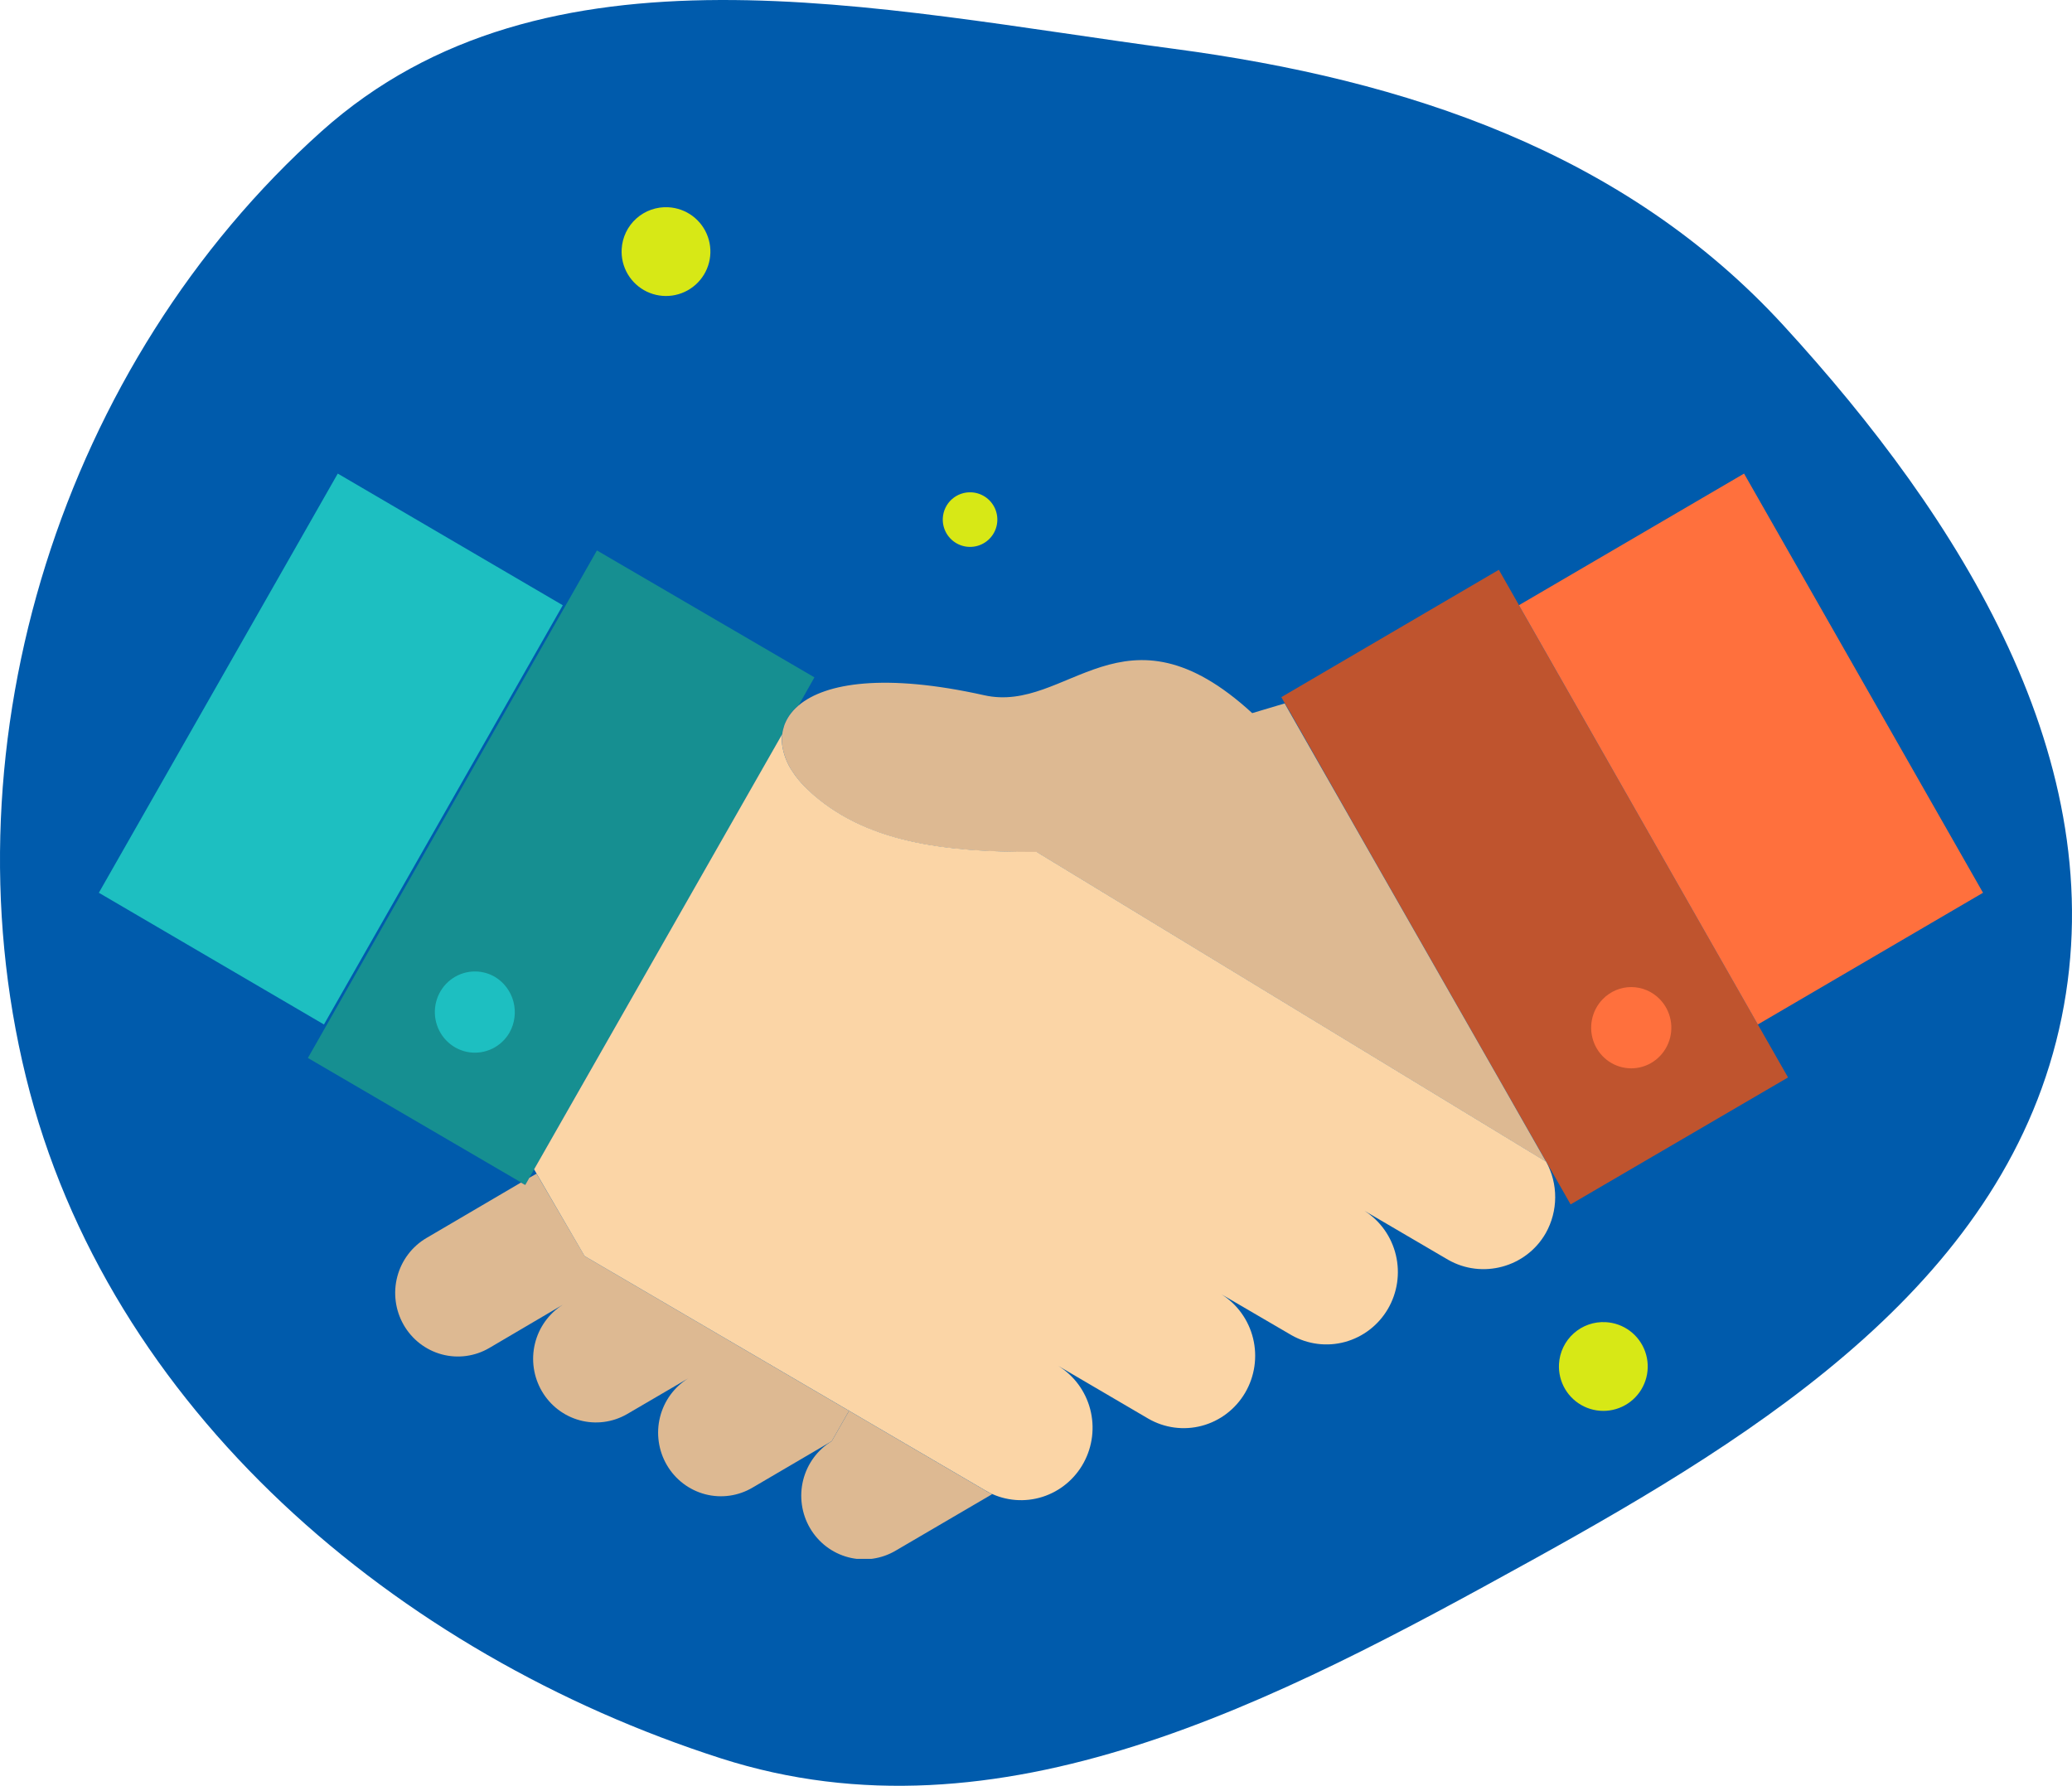
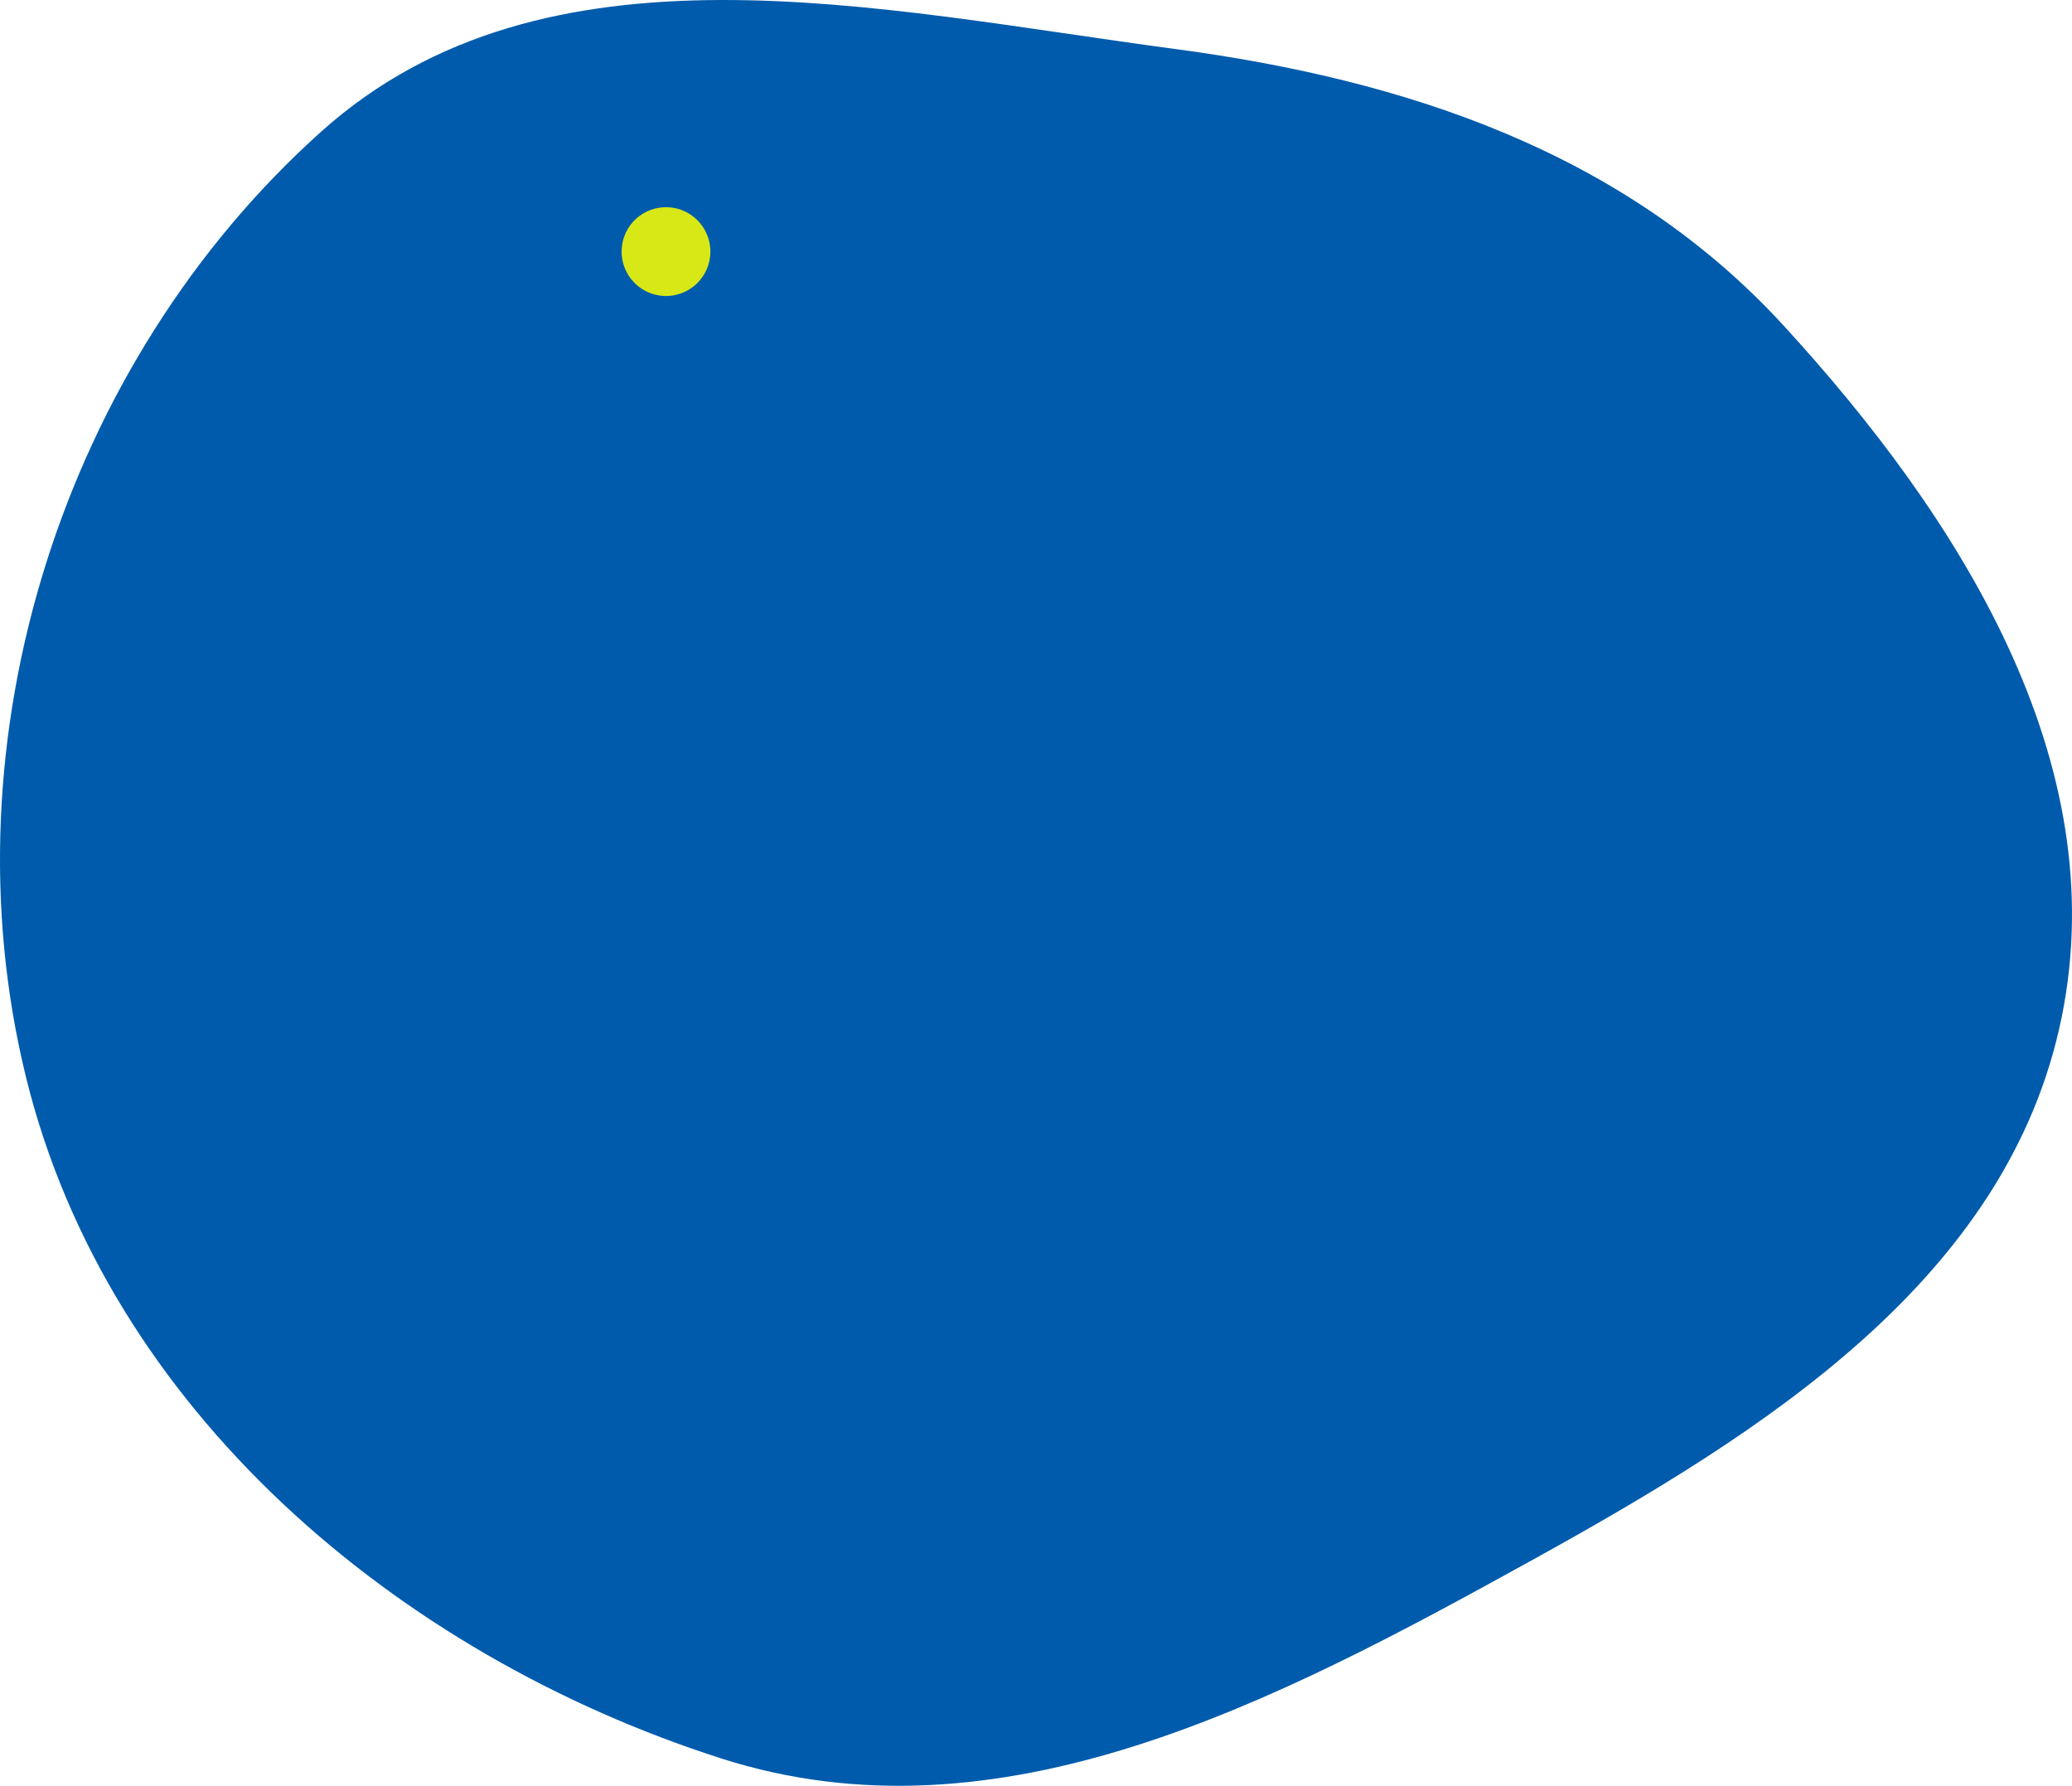
<svg xmlns="http://www.w3.org/2000/svg" width="210" height="181" viewBox="0 0 210 181" fill="none">
  <path fill-rule="evenodd" clip-rule="evenodd" d="M118.977 4.948C142.562 8.082 164.677 15.438 180.786 33.015C198.665 52.524 214.249 77.15 208.95 103.121C203.551 129.585 178.827 145.114 155.257 158.14C129.269 172.502 101.324 187.285 73.068 178.218C40.182 167.665 10.897 142.82 2.632 109.165C-5.767 74.963 6.393 36.773 32.574 13.322C55.289 -7.026 88.798 0.938 118.977 4.948Z" fill="#005BAC" />
  <g clip-path="url(#clip0_350_654)">
    <path d="M153.942 61.346L170.309 90.063L181.22 109.205L159.183 122.073L137.215 83.56L136.807 82.84L130.698 72.088L130.21 71.265L129.865 70.659L151.911 57.751L153.951 61.335L153.942 61.346Z" fill="#BF542E" />
    <path d="M176.763 48L200.981 90.486L178.158 103.836L170.309 90.063L153.946 61.341L176.763 48Z" fill="#FF703D" />
-     <path d="M57.038 61.346L32.833 103.836L10.019 90.486L34.233 48L57.038 61.346Z" fill="#1DBFC1" />
    <path d="M60.5 55.79L82.544 68.654L80.958 71.46C80.926 71.486 80.899 71.509 80.871 71.537C80.79 71.602 80.713 71.672 80.64 71.746C80.57 71.81 80.503 71.883 80.442 71.946L80.415 71.978C80.339 72.061 80.269 72.141 80.206 72.223C80.139 72.302 80.078 72.384 80.021 72.47C79.965 72.548 79.913 72.628 79.866 72.712C79.826 72.775 79.792 72.839 79.759 72.899C79.735 72.94 79.713 72.982 79.693 73.026C79.689 73.035 79.685 73.045 79.68 73.054C79.65 73.118 79.619 73.181 79.591 73.241C79.529 73.379 79.477 73.523 79.438 73.669C79.401 73.778 79.371 73.888 79.349 74.001C79.336 74.051 79.327 74.102 79.318 74.15C79.299 74.234 79.287 74.319 79.281 74.405L73.611 84.348L58.886 110.165L54.135 118.518L53.647 119.375L53.235 120.101L52.814 119.847L31.206 107.23L60.5 55.79Z" fill="#168F91" />
    <path d="M86.053 142.992L84.299 146.068L76.287 150.767C74.836 151.63 73.106 151.876 71.477 151.451C69.847 151.025 68.451 149.964 67.592 148.498C66.733 147.032 66.483 145.281 66.895 143.628C67.307 141.976 68.349 140.556 69.792 139.679L63.535 143.337C62.084 144.167 60.371 144.389 58.761 143.954C57.151 143.519 55.774 142.463 54.924 141.012C54.074 139.56 53.82 137.829 54.215 136.19C54.611 134.551 55.625 133.133 57.039 132.243L49.589 136.626C48.866 137.049 48.068 137.323 47.24 137.434C46.413 137.544 45.572 137.489 44.765 137.27C43.959 137.051 43.203 136.673 42.54 136.159C41.878 135.644 41.322 135.002 40.905 134.27C40.487 133.537 40.216 132.729 40.107 131.89C39.998 131.052 40.053 130.2 40.269 129.383C40.485 128.566 40.858 127.8 41.366 127.129C41.874 126.458 42.508 125.895 43.231 125.472L52.795 119.86L53.235 120.101L53.651 119.37L54.378 118.96L59.252 127.313L86.053 142.992Z" fill="#DDB992" />
-     <path d="M100.564 151.437L90.794 157.156C89.343 158.019 87.613 158.265 85.984 157.84C84.354 157.414 82.957 156.353 82.099 154.887C81.24 153.421 80.99 151.67 81.402 150.017C81.814 148.365 82.856 146.945 84.299 146.068L86.053 142.992L90.486 145.589L99.834 151.054C99.971 151.144 100.115 151.224 100.264 151.291C100.364 151.344 100.46 151.383 100.564 151.437Z" fill="#DDB992" />
    <path d="M151.924 109.364L156.703 117.755L105.177 86.426L105.066 86.363C95.751 86.395 87.549 85.439 81.853 80.038C81.746 79.933 81.647 79.832 81.545 79.727C81.346 79.53 81.158 79.322 80.982 79.104C80.73 78.802 80.496 78.484 80.282 78.154C79.834 77.471 79.516 76.71 79.344 75.909C79.244 75.422 79.222 74.922 79.279 74.429C79.285 74.343 79.297 74.258 79.316 74.174C79.325 74.13 79.338 74.079 79.347 74.025C79.369 73.912 79.399 73.802 79.436 73.694C79.475 73.547 79.527 73.404 79.589 73.265L79.678 73.078C79.683 73.069 79.687 73.06 79.691 73.05C79.71 73.006 79.732 72.964 79.757 72.923C79.79 72.863 79.824 72.799 79.864 72.736C79.905 72.672 79.966 72.577 80.019 72.495C80.079 72.412 80.141 72.326 80.204 72.248C80.267 72.169 80.341 72.085 80.413 72.002L80.441 71.971L80.638 71.77C80.714 71.698 80.788 71.628 80.869 71.561C80.897 71.533 80.924 71.51 80.956 71.484C83.667 69.207 89.689 68.222 99.742 70.465C108.222 72.375 113.853 60.295 126.914 72.279L130.203 71.297L136.806 82.872L137.214 83.592L151.924 109.364Z" fill="#DDB992" />
    <path d="M73.606 84.352L79.275 74.408C79.215 74.902 79.237 75.402 79.34 75.888C79.509 76.69 79.827 77.452 80.278 78.133C80.489 78.466 80.723 78.784 80.978 79.084C81.154 79.302 81.342 79.51 81.541 79.707C81.637 79.811 81.743 79.912 81.85 80.017C87.545 85.418 95.747 86.378 105.062 86.342L156.699 117.738C157.31 118.847 157.627 120.096 157.621 121.366C157.615 122.635 157.285 123.881 156.664 124.984C154.672 128.477 150.201 129.652 146.764 127.682L138.292 122.72C139.89 123.739 141.032 125.349 141.474 127.208C141.917 129.066 141.626 131.027 140.663 132.671C139.7 134.316 138.141 135.514 136.318 136.012C134.495 136.509 132.553 136.265 130.905 135.333L123.776 131.171C125.393 132.182 126.552 133.796 127.005 135.665C127.458 137.534 127.168 139.508 126.197 141.162C125.226 142.817 123.653 144.018 121.816 144.509C119.979 144.999 118.025 144.739 116.376 143.784L107.249 138.435C108.846 139.418 110.007 140.987 110.489 142.816C110.971 144.645 110.737 146.591 109.836 148.249C108.935 149.908 107.436 151.149 105.653 151.715C103.87 152.281 101.94 152.127 100.266 151.286C100.124 151.213 99.978 151.136 99.836 151.048L90.487 145.583L86.055 142.987L59.245 127.309L54.131 118.516L73.606 84.352Z" fill="#FBD5A6" />
    <path d="M50.149 99.004C51.08 99.56 51.759 100.464 52.038 101.522C52.316 102.581 52.173 103.707 51.639 104.659C51.234 105.36 50.633 105.923 49.912 106.279C49.191 106.634 48.383 106.766 47.589 106.657C46.794 106.548 46.05 106.203 45.448 105.666C44.847 105.129 44.415 104.424 44.209 103.64C44.002 102.855 44.029 102.026 44.286 101.257C44.544 100.488 45.02 99.813 45.655 99.318C46.29 98.822 47.055 98.528 47.855 98.472C48.655 98.416 49.453 98.601 50.149 99.004Z" fill="#1DBFC1" />
    <path d="M168.207 101.26C168.774 101.836 169.159 102.57 169.315 103.368C169.47 104.166 169.389 104.992 169.081 105.744C168.773 106.495 168.252 107.137 167.584 107.588C166.917 108.04 166.132 108.281 165.329 108.281C164.526 108.281 163.741 108.04 163.073 107.588C162.405 107.137 161.884 106.495 161.576 105.744C161.268 104.992 161.187 104.166 161.343 103.368C161.498 102.57 161.884 101.836 162.45 101.26C162.827 100.875 163.276 100.569 163.77 100.361C164.264 100.152 164.794 100.045 165.329 100.045C165.864 100.045 166.394 100.152 166.888 100.361C167.382 100.569 167.83 100.875 168.207 101.26Z" fill="#FF703D" />
    <path d="M98.463 49.901C99.009 49.93 99.535 50.12 99.974 50.449C100.412 50.777 100.743 51.228 100.925 51.744C101.107 52.261 101.132 52.82 100.996 53.351C100.86 53.882 100.57 54.36 100.162 54.725C99.754 55.091 99.247 55.327 98.705 55.404C98.162 55.48 97.61 55.395 97.117 55.157C96.623 54.919 96.212 54.54 95.934 54.068C95.656 53.596 95.525 53.051 95.556 52.505C95.597 51.774 95.926 51.089 96.471 50.601C97.016 50.113 97.732 49.861 98.463 49.901Z" fill="#D7E816" />
    <path d="M162.737 134.007C163.626 134.054 164.482 134.363 165.196 134.897C165.909 135.431 166.448 136.164 166.744 137.005C167.04 137.845 167.08 138.754 166.859 139.617C166.638 140.48 166.166 141.258 165.502 141.853C164.838 142.447 164.013 142.831 163.131 142.956C162.248 143.08 161.349 142.941 160.546 142.554C159.744 142.167 159.074 141.551 158.622 140.783C158.17 140.015 157.956 139.13 158.007 138.241C158.074 137.052 158.609 135.939 159.496 135.145C160.383 134.351 161.548 133.942 162.737 134.007Z" fill="#D7E816" />
  </g>
  <path d="M67.737 21.007C68.626 21.054 69.482 21.363 70.196 21.897C70.909 22.431 71.448 23.164 71.744 24.005C72.04 24.845 72.08 25.754 71.859 26.617C71.638 27.48 71.166 28.258 70.502 28.853C69.838 29.447 69.013 29.831 68.13 29.956C67.248 30.08 66.349 29.941 65.546 29.554C64.744 29.167 64.074 28.55 63.622 27.783C63.17 27.015 62.956 26.13 63.008 25.241C63.074 24.052 63.609 22.939 64.496 22.145C65.383 21.351 66.548 20.942 67.737 21.007Z" fill="#D7E816" />
  <defs>
    <clipPath id="clip0_350_654">
-       <rect width="191" height="110" fill="white" transform="translate(10 48)" />
-     </clipPath>
+       </clipPath>
  </defs>
</svg>